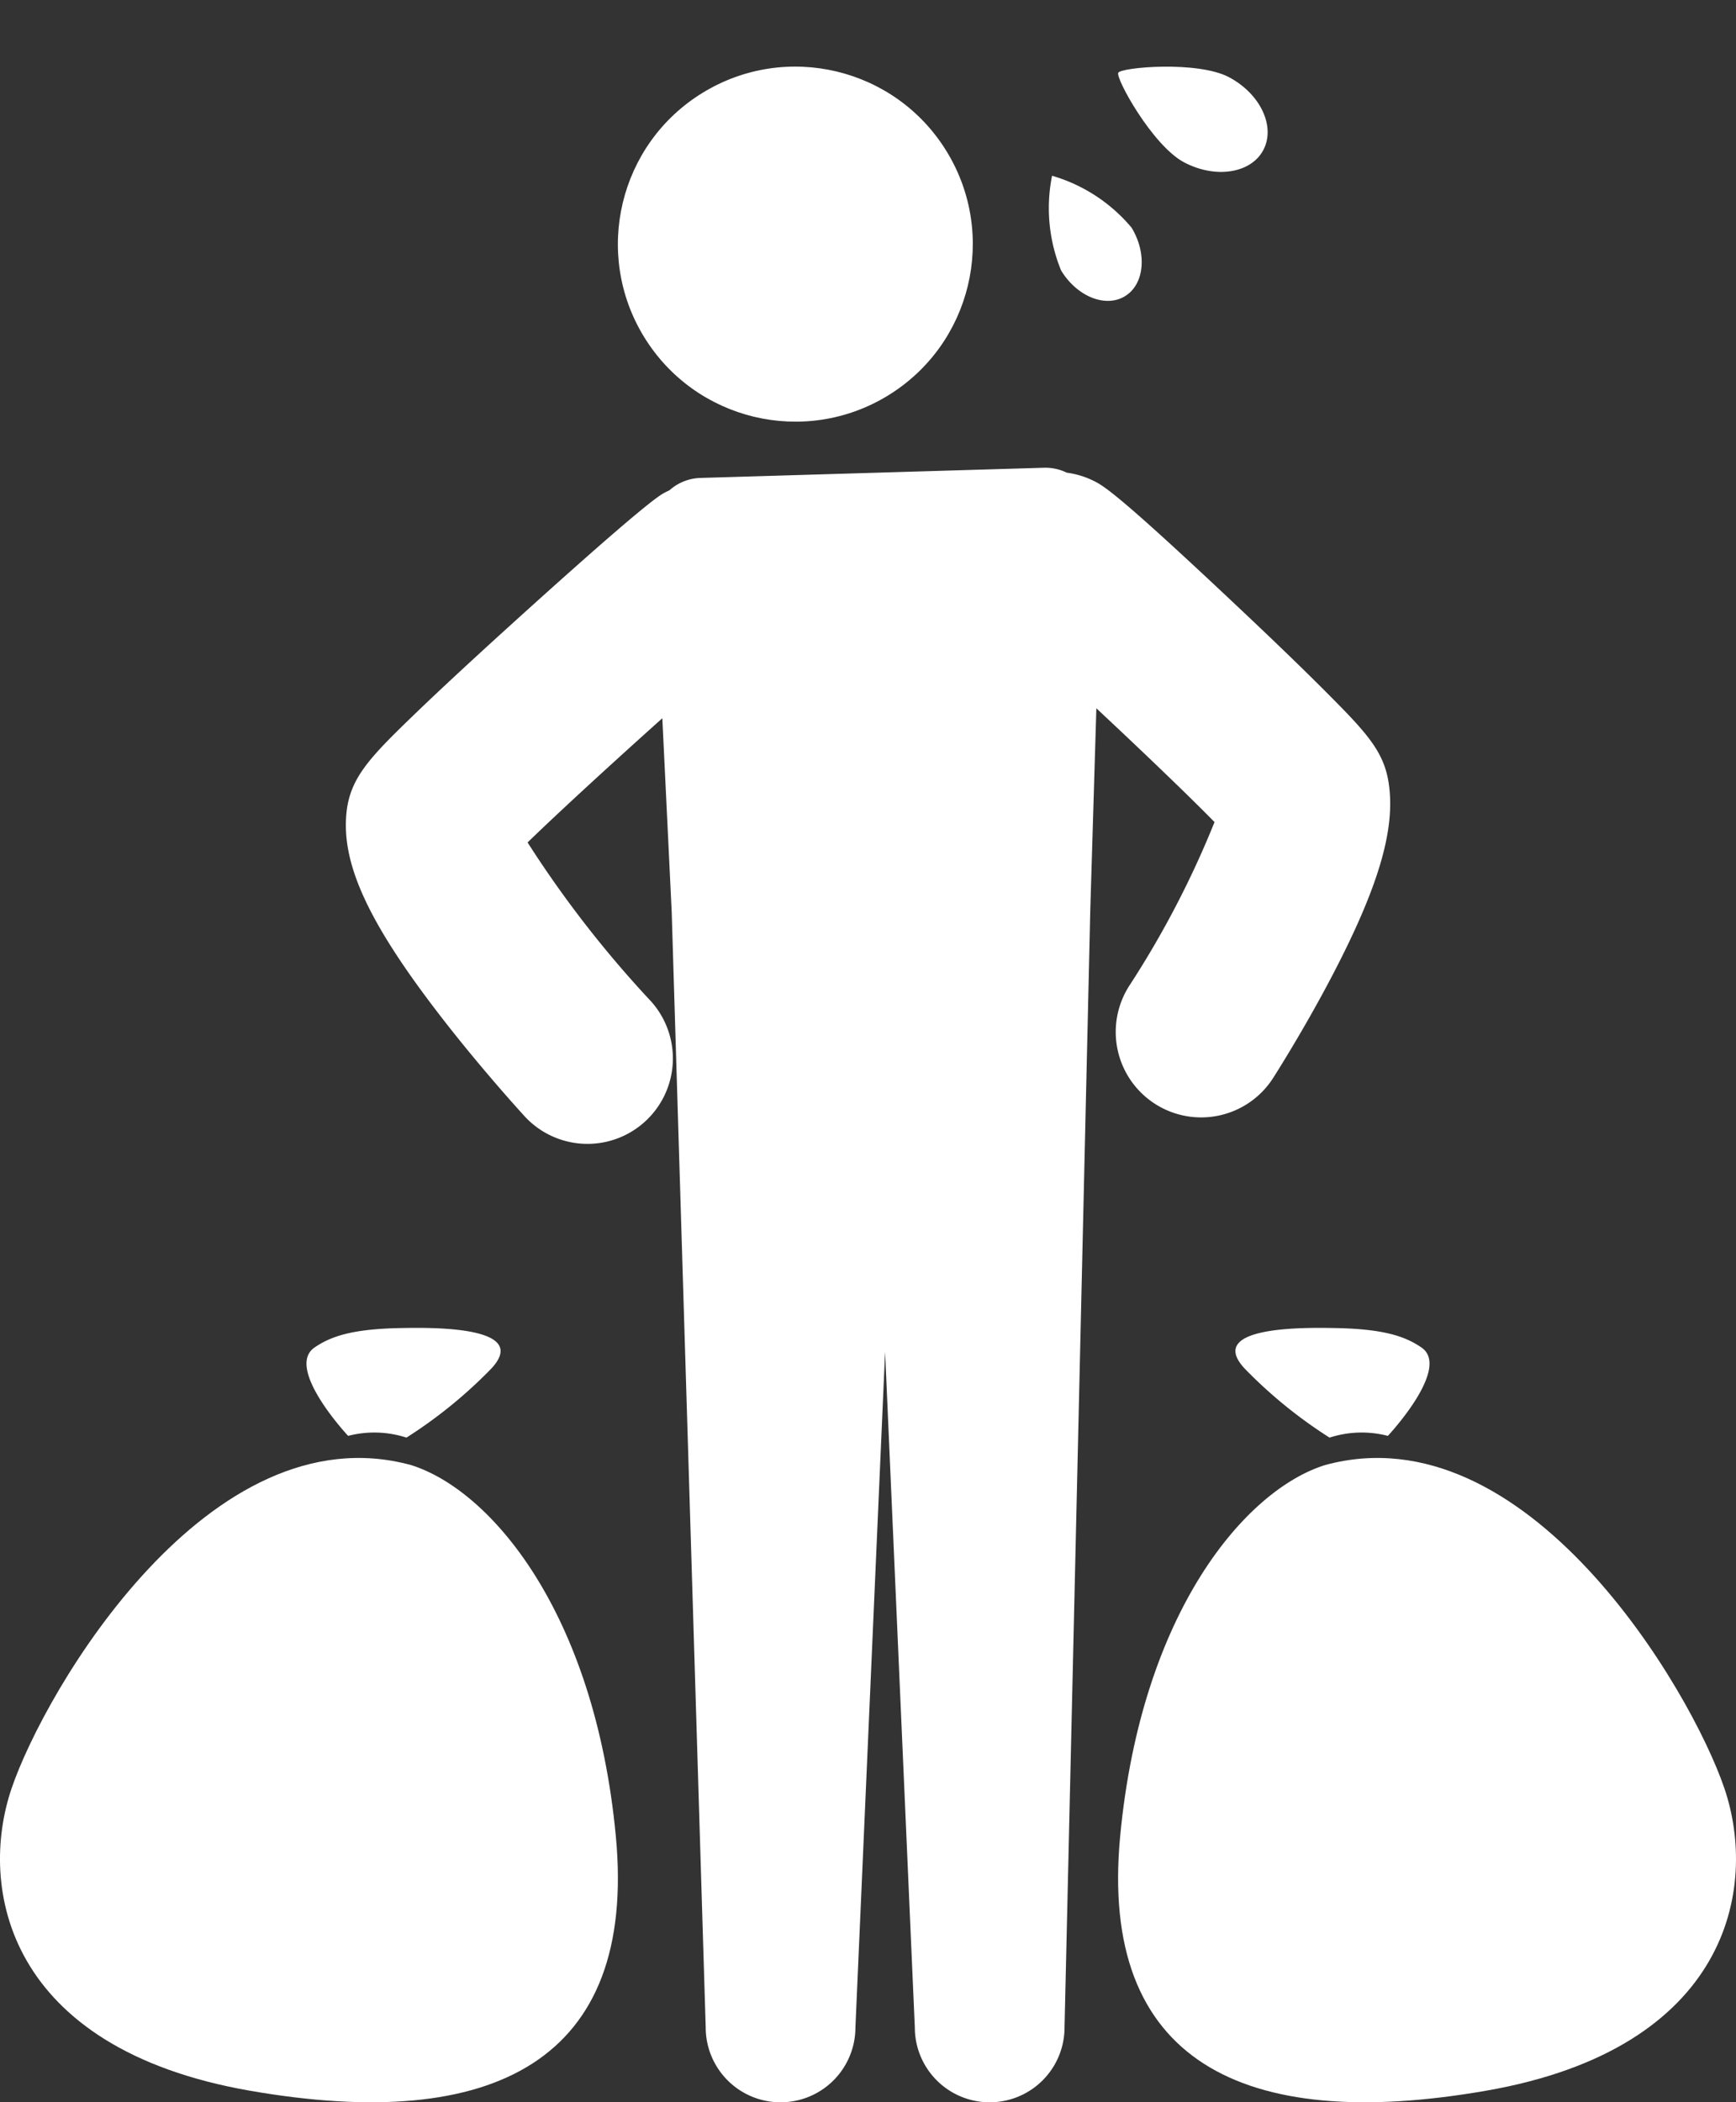
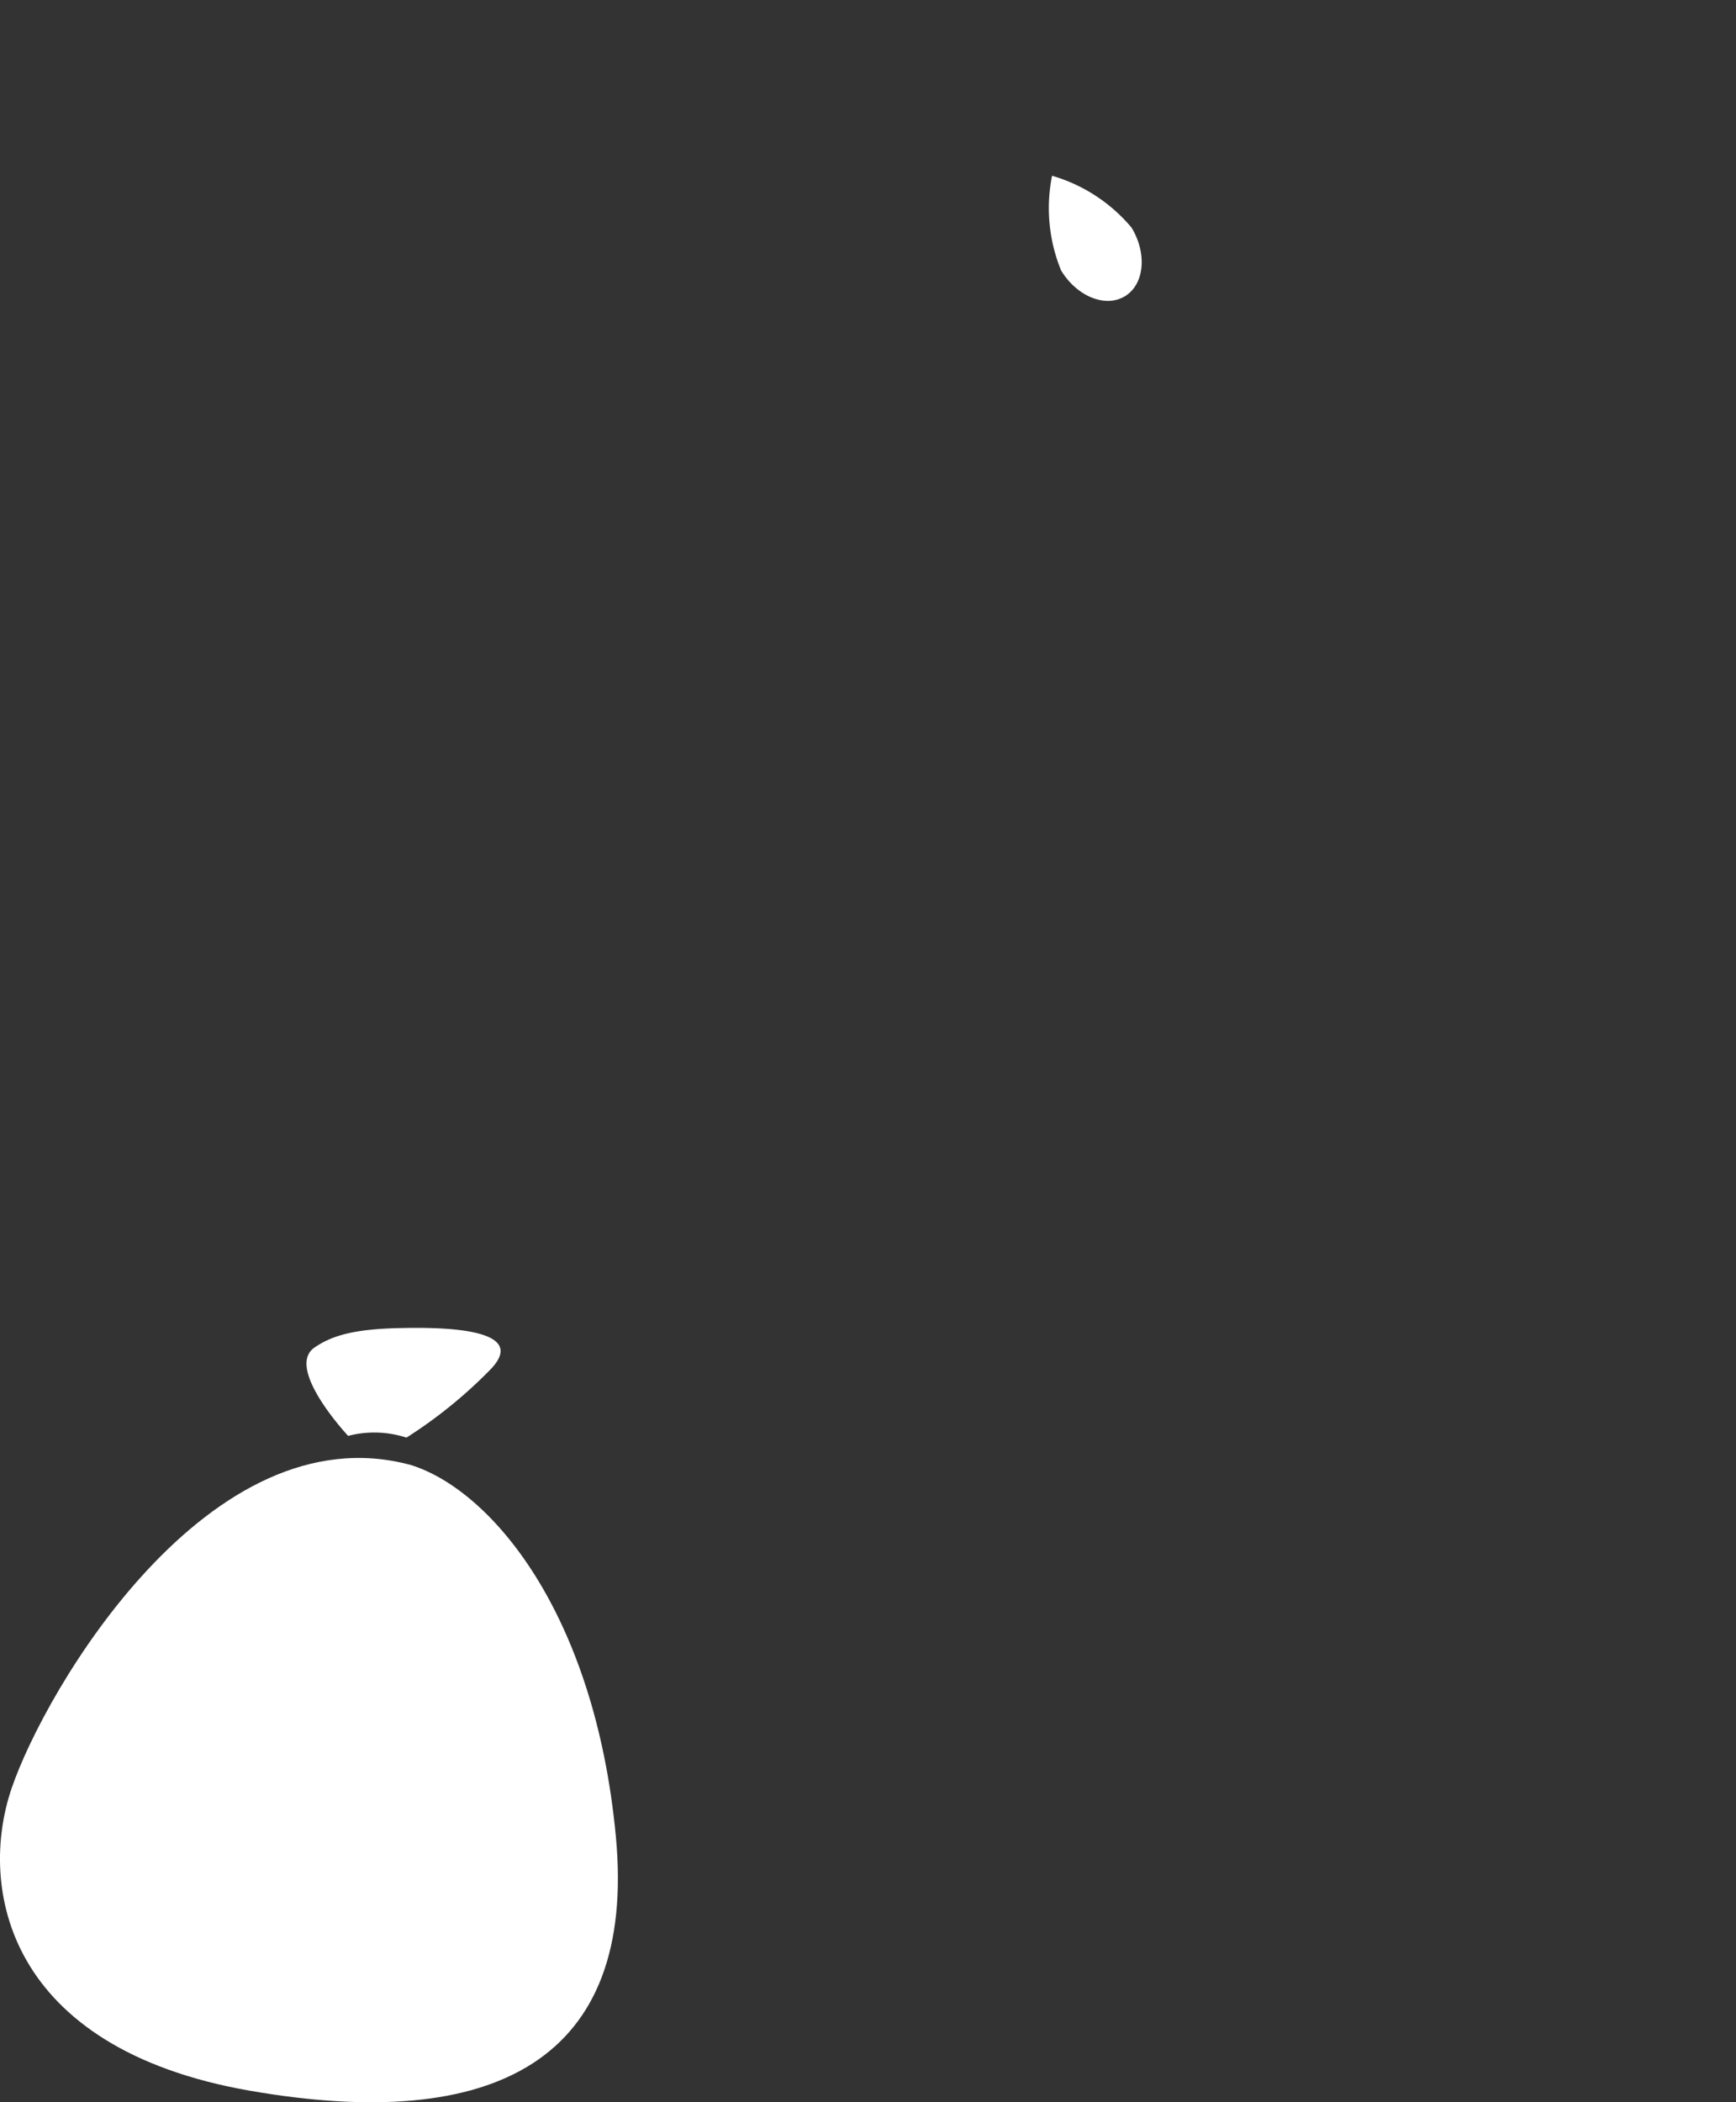
<svg xmlns="http://www.w3.org/2000/svg" width="89.284" height="108.082" viewBox="0 0 89.284 108.082">
  <rect x="0" y="0" width="89.284" height="108.082" fill="#333333" stroke="none" />
  <g transform="translate(-162.732 -96.641)">
-     <circle cx="9.126" cy="9.126" r="9.126" transform="translate(191.087 106.182) rotate(-31.51)" fill="#fff" />
-     <path d="M452.748,147.133c.811,1.341.656,2.92-.346,3.526s-2.472.009-3.282-1.332a8.462,8.462,0,0,1-.463-4.864A8.388,8.388,0,0,1,452.748,147.133Z" transform="translate(-231.817 -38.786)" fill="#fff" />
-     <path d="M473.094,115.329c1.615.859,2.4,2.534,1.763,3.741s-2.472,1.488-4.087.628-3.523-4.32-3.375-4.6S471.479,114.47,473.094,115.329Z" transform="translate(-247.15 -14.717)" fill="#fff" />
+     <path d="M452.748,147.133c.811,1.341.656,2.92-.346,3.526s-2.472.009-3.282-1.332a8.462,8.462,0,0,1-.463-4.864A8.388,8.388,0,0,1,452.748,147.133" transform="translate(-231.817 -38.786)" fill="#fff" />
    <g transform="translate(162.732 164.911)">
      <path d="M183.864,494.12c4.089,1.272,9.451,7.543,10.541,19.084s-6.27,15.267-18.811,13.086-13.995-10.45-12.268-15.539S173.5,491.3,183.864,494.12Z" transform="translate(-162.732 -487.069)" fill="#fff" />
      <path d="M248.39,463.875s-3.273-3.486-1.727-4.544c.863-.591,1.976-.954,4.453-1,1.674-.031,6.816-.091,4.544,2.181a24.152,24.152,0,0,1-4.271,3.453A5.364,5.364,0,0,0,248.39,463.875Z" transform="translate(-230.485 -458.323)" fill="#fff" />
    </g>
    <g transform="translate(220.237 164.911)">
-       <path d="M478.035,494.12c-4.089,1.272-9.451,7.543-10.542,19.084s6.27,15.267,18.811,13.086,13.995-10.45,12.268-15.539S488.395,491.3,478.035,494.12Z" transform="translate(-467.387 -487.069)" fill="#fff" />
-       <path d="M507.194,463.875s3.273-3.486,1.727-4.544c-.863-.591-1.976-.954-4.453-1-1.674-.031-6.815-.091-4.544,2.181a24.152,24.152,0,0,0,4.271,3.453A5.365,5.365,0,0,1,507.194,463.875Z" transform="translate(-493.32 -458.323)" fill="#fff" />
-     </g>
-     <path d="M310.585,240.179c-.259-1.6-1.164-2.569-3.188-4.6-1.394-1.4-3.132-3.058-4.344-4.2-6.5-6.133-7.152-6.447-7.674-6.7a4.378,4.378,0,0,0-1.341-.4,2.507,2.507,0,0,0-1.177-.254l-17.66.524a2.506,2.506,0,0,0-1.6.637c-.091.043-.182.084-.27.133-.263.147-1.065.6-8.056,6.937-1.358,1.232-3.294,3.007-4.807,4.467-2.279,2.2-3.294,3.247-3.476,5.047-.265,2.621,1.125,5.635,4.8,10.4,2.145,2.783,4.3,5.13,4.391,5.229a4.393,4.393,0,0,0,6.465-5.949,56.506,56.506,0,0,1-6.341-8.16c1.661-1.614,4.463-4.176,6.93-6.386l.482,9.955h0l1.749,57.353a3.85,3.85,0,0,0,7.7,0l1.526-34.733,1.529,34.733a3.85,3.85,0,0,0,7.7,0l1.322-57.353h0v-.028h0l.315-10.438c2.237,2.088,4.7,4.443,6.077,5.849a48.743,48.743,0,0,1-4.387,8.42,4.393,4.393,0,1,0,7.4,4.74c.064-.1,1.571-2.457,3.031-5.246C310.1,245.531,310.968,242.548,310.585,240.179Z" transform="translate(-76.441 -103.336)" fill="#fff" />
+       </g>
  </g>
</svg>